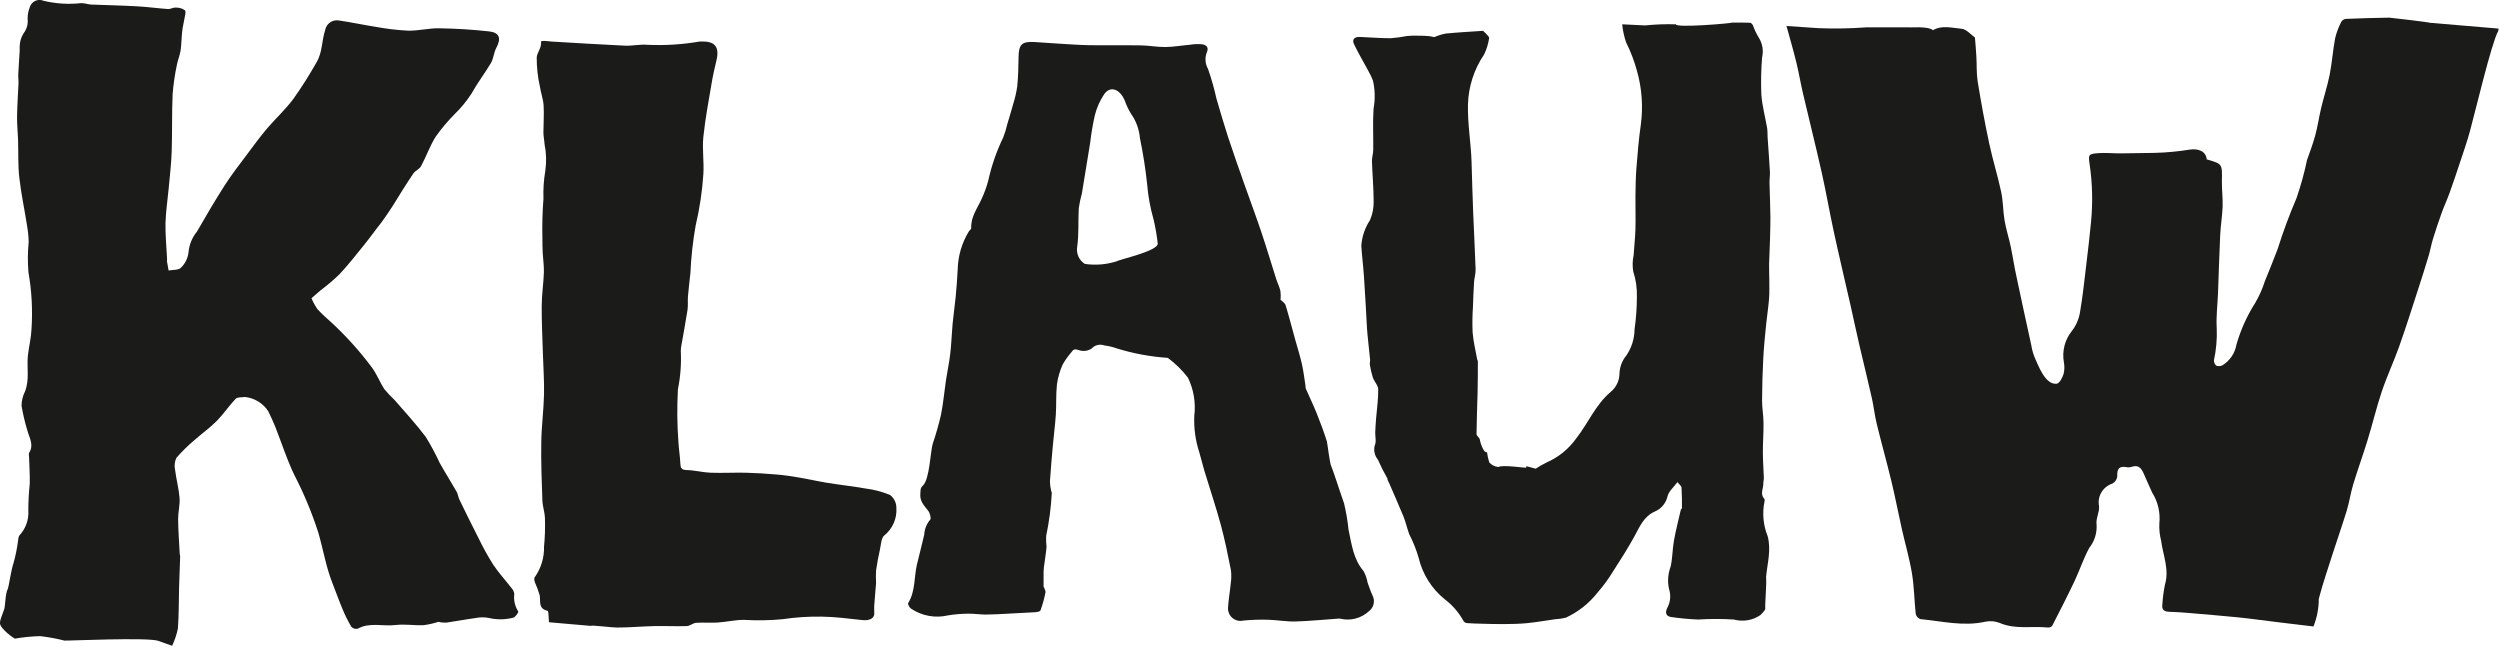
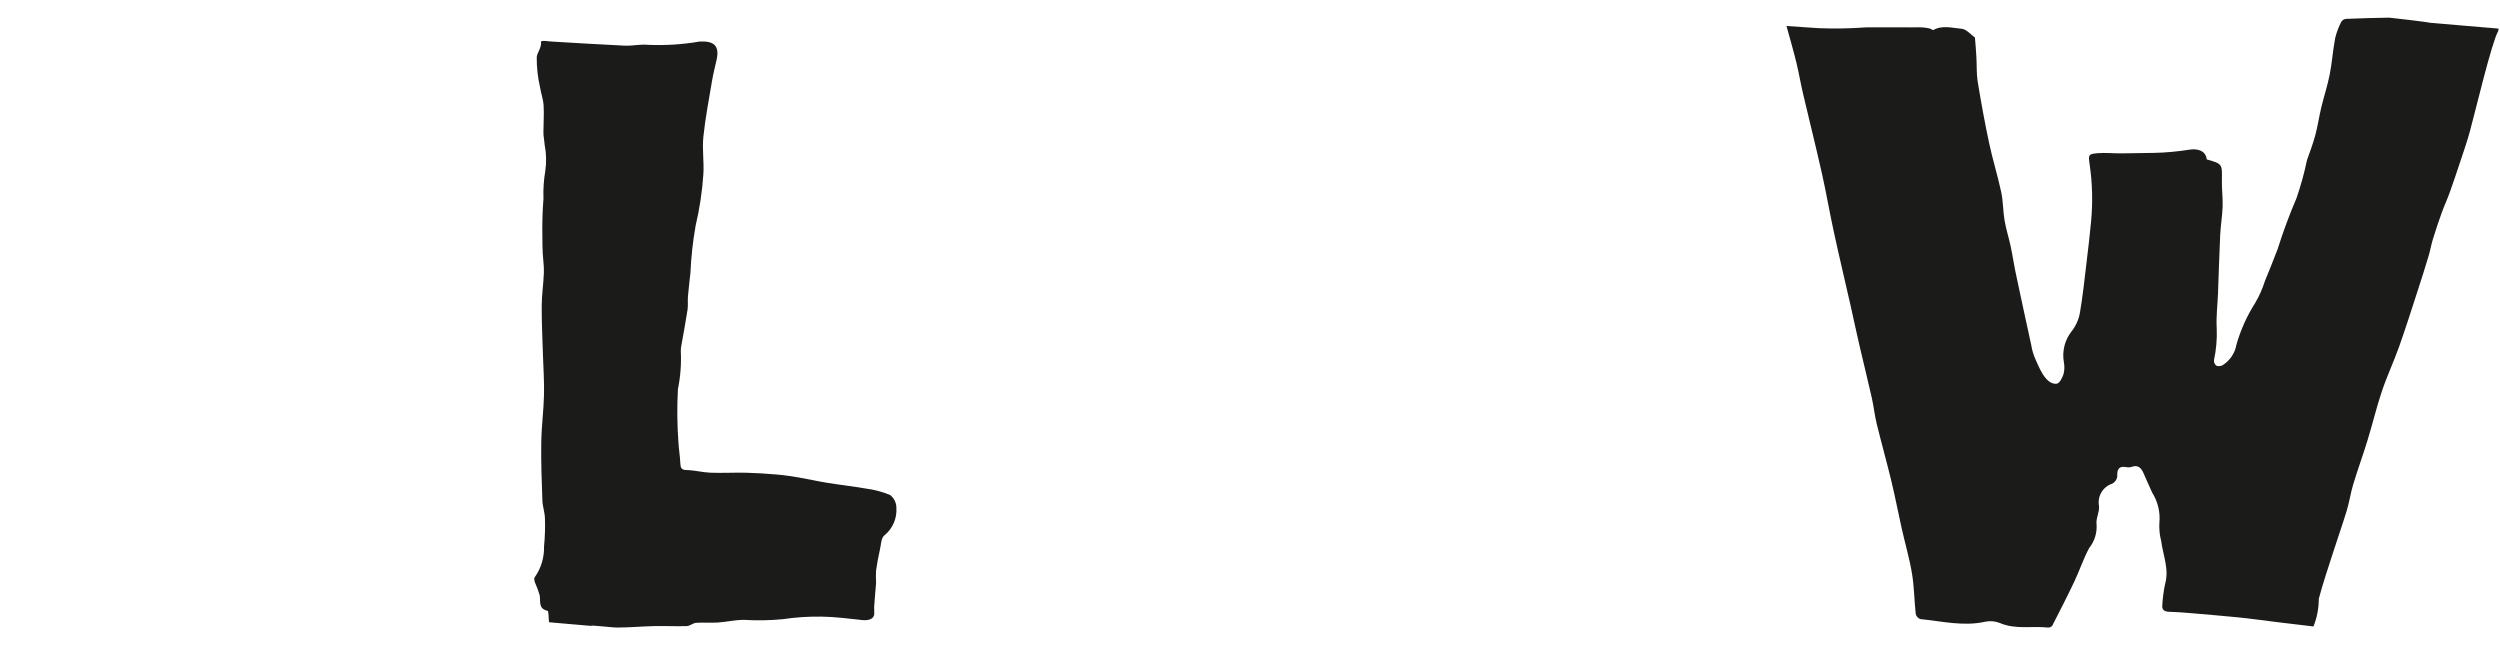
<svg xmlns="http://www.w3.org/2000/svg" width="251" height="65" viewBox="0 0 251 65" fill="none">
  <g clip-path="url(#clip0_90_77)">
    <path d="M243.969 2.288L250.842 2.869C250.863 2.956 250.854 3.048 250.816 3.13C250.16 4.256 248.503 11.279 247.986 13.154C247.696 14.221 247.328 15.267 246.98 16.316C246.643 17.332 246.303 18.348 245.939 19.364C245.693 20.048 245.382 20.705 245.139 21.387C244.824 22.258 244.531 23.145 244.258 24.031C244.092 24.568 244.001 25.131 243.84 25.667C243.498 26.808 243.141 27.945 242.769 29.08C242.148 30.994 241.543 32.914 240.869 34.81C240.327 36.33 239.637 37.795 239.128 39.322C238.585 40.937 238.196 42.603 237.691 44.233C237.241 45.706 236.708 47.156 236.262 48.633C236.001 49.495 235.876 50.402 235.613 51.267C235.178 52.694 234.68 54.1 234.224 55.521C233.734 57.048 233.217 58.569 232.806 60.121C232.806 61.072 232.625 62.014 232.272 62.897C231.045 62.752 229.937 62.62 228.822 62.485C227.412 62.314 226.005 62.115 224.594 61.971C222.957 61.804 221.312 61.681 219.673 61.536C219.061 61.487 218.446 61.442 217.834 61.426C217.328 61.413 217.014 61.268 217.1 60.681C217.141 60.009 217.229 59.34 217.365 58.681C217.814 57.153 217.165 55.752 216.98 54.299C216.829 53.723 216.769 53.127 216.8 52.533C216.909 51.452 216.654 50.366 216.074 49.448C215.774 48.801 215.494 48.142 215.203 47.493C214.981 47.001 214.676 46.651 214.054 46.86C213.889 46.92 213.711 46.937 213.537 46.909C212.73 46.741 212.537 47.109 212.574 47.847C212.553 47.996 212.497 48.139 212.41 48.263C212.323 48.386 212.208 48.487 212.074 48.558C211.616 48.706 211.227 49.017 210.982 49.432C210.736 49.846 210.651 50.337 210.742 50.81C210.809 51.41 210.397 52.08 210.497 52.668C210.551 53.517 210.286 54.356 209.755 55.021C209.175 56.089 208.796 57.262 208.276 58.359C207.564 59.859 206.806 61.344 206.048 62.816C205.998 62.878 205.934 62.928 205.862 62.961C205.789 62.994 205.709 63.01 205.629 63.006C204.016 62.832 202.356 63.228 200.777 62.546C200.312 62.361 199.803 62.317 199.313 62.421C197.113 62.914 194.959 62.364 192.801 62.158C192.688 62.116 192.586 62.047 192.506 61.957C192.425 61.867 192.368 61.758 192.339 61.641C192.194 60.287 192.185 58.91 191.963 57.577C191.709 56.05 191.268 54.558 190.93 53.042C190.576 51.469 190.276 49.88 189.897 48.317C189.431 46.384 188.891 44.467 188.42 42.535C188.215 41.701 188.129 40.835 187.941 40C187.541 38.219 187.099 36.449 186.687 34.671C186.377 33.324 186.087 31.971 185.787 30.625C185.229 28.158 184.637 25.691 184.105 23.225C183.684 21.295 183.356 19.343 182.922 17.42C182.322 14.735 181.646 12.066 181.022 9.388C180.784 8.381 180.615 7.346 180.37 6.34C180.08 5.134 179.729 3.94 179.364 2.613L182.557 2.826C184.18 2.892 185.805 2.864 187.424 2.742H191.675C191.692 2.794 193.551 2.588 194.075 3.032C194.996 2.491 195.998 2.813 196.938 2.887C197.431 2.923 197.886 3.492 198.283 3.769C198.333 4.386 198.396 5.045 198.429 5.704C198.478 6.533 198.429 7.377 198.56 8.192C198.901 10.276 199.278 12.362 199.721 14.42C200.069 16.051 200.573 17.649 200.921 19.282C201.121 20.211 201.098 21.182 201.257 22.121C201.402 23.005 201.692 23.863 201.874 24.744C202.085 25.75 202.231 26.776 202.455 27.774C202.939 30.065 203.433 32.354 203.937 34.639C204.014 35.144 204.161 35.635 204.373 36.099C204.585 36.499 205.303 38.675 206.494 38.524C206.784 38.482 207.059 37.924 207.182 37.553C207.278 37.166 207.289 36.763 207.214 36.372C207.115 35.824 207.135 35.262 207.271 34.722C207.408 34.183 207.658 33.679 208.005 33.244C208.422 32.708 208.702 32.079 208.822 31.411C209.112 29.742 209.283 28.05 209.487 26.365C209.652 24.992 209.816 23.621 209.944 22.245C210.127 20.329 210.078 18.399 209.799 16.495C209.654 15.533 209.683 15.454 210.626 15.379C211.385 15.319 212.153 15.402 212.918 15.398C214.054 15.398 215.19 15.352 216.327 15.349C217.507 15.319 218.684 15.209 219.849 15.021C220.64 14.899 221.48 15.13 221.56 16.027C221.599 16.056 221.535 15.995 221.578 16.008C223.131 16.458 223.11 16.458 223.078 18.125C223.06 18.996 223.178 19.851 223.153 20.704C223.119 21.673 222.953 22.637 222.907 23.604C222.813 25.55 222.762 27.498 222.688 29.444C222.643 30.615 222.488 31.794 222.559 32.958C222.603 34.034 222.51 35.112 222.282 36.165C222.274 36.269 222.292 36.374 222.334 36.47C222.375 36.565 222.44 36.65 222.521 36.715C222.622 36.75 222.728 36.765 222.834 36.758C222.94 36.751 223.044 36.722 223.138 36.674C223.505 36.447 223.819 36.145 224.061 35.788C224.302 35.431 224.465 35.027 224.538 34.602C224.961 33.12 225.597 31.707 226.425 30.408C226.832 29.714 227.16 28.976 227.4 28.208C227.835 27.144 228.271 26.08 228.677 25.002C229.219 23.273 229.849 21.573 230.564 19.908C230.999 18.651 231.353 17.367 231.625 16.065C231.915 15.244 232.225 14.431 232.449 13.598C232.696 12.682 232.831 11.737 233.049 10.814C233.315 9.707 233.678 8.614 233.9 7.499C234.138 6.286 234.22 5.043 234.45 3.829C234.589 3.258 234.796 2.706 235.066 2.185C235.118 2.104 235.188 2.036 235.27 1.986C235.352 1.936 235.444 1.905 235.539 1.895C236.991 1.833 238.439 1.795 239.884 1.772C240.03 1.775 243.969 2.24 243.969 2.288Z" fill="#1B1B1A" />
-     <path d="M44.012 62.431C43.53 62.59 43.033 62.702 42.53 62.768C41.592 62.809 40.643 62.639 39.714 62.753C38.453 62.91 37.126 62.447 35.914 63.123C35.801 63.149 35.683 63.146 35.571 63.113C35.459 63.08 35.358 63.019 35.277 62.936C34.94 62.364 34.643 61.768 34.39 61.154C34.03 60.298 33.725 59.428 33.384 58.566C32.728 56.917 32.452 55.166 31.956 53.466C31.315 51.475 30.51 49.541 29.548 47.683C28.792 46.12 28.268 44.445 27.628 42.825C27.422 42.301 27.172 41.793 26.928 41.285C26.669 40.886 26.324 40.551 25.918 40.304C25.512 40.057 25.056 39.904 24.583 39.857C24.359 39.906 23.849 39.845 23.663 40.037C22.993 40.737 22.451 41.562 21.776 42.25C21.101 42.938 20.27 43.521 19.534 44.176C18.88 44.726 18.269 45.326 17.708 45.97C17.529 46.352 17.485 46.784 17.582 47.195C17.698 48.133 17.956 49.064 18.028 49.995C18.082 50.689 17.883 51.395 17.883 52.095C17.898 53.279 17.983 54.464 18.047 55.645C18.047 55.712 18.092 55.774 18.089 55.839C18.056 56.867 18.008 57.893 17.982 58.92C17.943 60.307 17.965 61.698 17.864 63.081C17.744 63.687 17.548 64.276 17.283 64.834C16.768 64.651 16.34 64.513 15.925 64.351C14.919 63.959 6.667 64.351 6.467 64.315C5.667 64.111 4.854 63.962 4.033 63.869C3.179 63.89 2.328 63.973 1.486 64.119C1.142 63.907 0.821 63.658 0.531 63.376C-0.231 62.604 -0.08 62.598 0.386 61.263C0.557 60.973 0.498 59.607 0.794 59.099C0.864 58.981 1.112 57.243 1.359 56.527C1.558 55.812 1.707 55.085 1.805 54.35C1.844 54.15 1.833 53.899 1.95 53.758C2.267 53.418 2.51 53.016 2.663 52.578C2.817 52.14 2.878 51.674 2.843 51.211C2.845 50.326 2.894 49.442 2.988 48.562C3.008 47.677 2.943 46.775 2.917 45.881C2.917 45.736 2.862 45.56 2.926 45.459C3.437 44.659 2.936 43.953 2.746 43.214C2.499 42.405 2.304 41.581 2.165 40.747C2.164 40.251 2.28 39.762 2.503 39.319C2.986 38.129 2.671 36.888 2.803 35.681C2.903 34.797 3.124 33.922 3.164 33.037C3.289 31.131 3.186 29.218 2.856 27.337C2.773 26.318 2.781 25.293 2.881 24.276C2.864 23.709 2.805 23.145 2.705 22.587C2.458 21.008 2.119 19.441 1.94 17.844C1.795 16.589 1.854 15.314 1.814 14.044C1.786 13.244 1.701 12.444 1.714 11.661C1.731 10.555 1.814 9.451 1.859 8.345C1.871 8.055 1.818 7.764 1.833 7.474C1.871 6.674 1.933 5.874 1.978 5.074C1.965 4.834 1.973 4.594 2.001 4.356C2.05 3.994 2.177 3.648 2.373 3.34C2.689 2.926 2.832 2.406 2.773 1.889C2.767 1.494 2.839 1.101 2.986 0.734C3.026 0.593 3.097 0.463 3.192 0.351C3.287 0.24 3.405 0.151 3.537 0.089C3.67 0.027 3.815 -0.006 3.961 -0.007C4.107 -0.008 4.252 0.022 4.386 0.082C5.623 0.377 6.901 0.455 8.164 0.312C8.491 0.312 8.816 0.434 9.145 0.457C10.688 0.519 12.229 0.548 13.77 0.634C14.805 0.692 15.837 0.834 16.87 0.908C17.115 0.925 17.377 0.74 17.622 0.763C17.958 0.744 18.291 0.839 18.567 1.033C18.712 1.197 18.548 1.633 18.502 1.947C18.46 2.237 18.382 2.528 18.335 2.818C18.296 3.073 18.274 3.332 18.252 3.59C18.208 4.101 18.206 4.62 18.123 5.127C18.046 5.586 17.85 6.027 17.767 6.481C17.558 7.451 17.413 8.434 17.332 9.423C17.246 11.353 17.302 13.289 17.238 15.223C17.196 16.449 17.049 17.667 16.938 18.898C16.832 20.059 16.648 21.22 16.617 22.381C16.589 23.588 16.717 24.802 16.775 26.009C16.766 26.078 16.762 26.147 16.762 26.217C16.811 26.532 16.871 26.844 16.926 27.157C17.361 27.076 17.932 27.134 18.167 26.878C18.599 26.462 18.869 25.907 18.93 25.311C19 24.552 19.296 23.832 19.78 23.243C20.68 21.673 21.598 20.111 22.574 18.587C23.25 17.532 24.025 16.539 24.774 15.539C25.437 14.649 26.095 13.752 26.806 12.908C27.668 11.901 28.661 10.994 29.45 9.936C30.286 8.754 31.062 7.53 31.773 6.269C32.384 5.263 32.295 4.069 32.652 3.001C32.709 2.704 32.876 2.441 33.121 2.263C33.365 2.086 33.668 2.009 33.967 2.047C35.209 2.221 36.434 2.495 37.674 2.687C38.761 2.889 39.859 3.02 40.963 3.079C41.999 3.102 43.043 2.822 44.08 2.84C45.756 2.865 47.438 2.966 49.104 3.152C50.166 3.271 50.336 3.857 49.83 4.805C49.575 5.271 49.556 5.867 49.292 6.323C48.671 7.371 47.912 8.355 47.328 9.414C46.835 10.173 46.255 10.874 45.602 11.501C44.923 12.192 44.3 12.936 43.741 13.727C43.16 14.653 42.796 15.711 42.275 16.679C42.115 16.979 41.694 17.132 41.5 17.422C40.774 18.483 40.114 19.57 39.441 20.656C39.248 20.965 38.498 22.077 38.29 22.341C37.709 23.059 37.184 23.816 36.604 24.531C35.778 25.556 34.965 26.593 34.071 27.55C33.475 28.121 32.845 28.655 32.184 29.15C31.849 29.44 31.521 29.731 31.273 29.942C31.432 30.329 31.633 30.698 31.873 31.042C32.35 31.564 32.889 32.029 33.419 32.509C34.83 33.832 36.123 35.275 37.284 36.822C37.812 37.504 38.12 38.352 38.597 39.079C38.915 39.464 39.258 39.828 39.623 40.168C40.68 41.39 41.778 42.577 42.748 43.868C43.267 44.71 43.734 45.582 44.148 46.48C44.695 47.457 45.297 48.403 45.848 49.374C45.984 49.612 46.005 49.914 46.125 50.161C46.753 51.456 47.385 52.741 48.039 54.019C48.478 54.928 48.966 55.813 49.502 56.669C50.058 57.508 50.724 58.222 51.326 59.004C51.494 59.174 51.603 59.394 51.637 59.631C51.554 60.245 51.694 60.869 52.032 61.389C52.083 61.466 51.742 61.97 51.532 62.013C50.729 62.224 49.887 62.234 49.079 62.043C48.636 61.956 48.179 61.959 47.737 62.053C46.782 62.179 45.837 62.365 44.881 62.501C44.59 62.527 44.296 62.503 44.012 62.431Z" fill="#1B1B1A" />
-     <path d="M173.905 2.269C174.505 2.269 175.105 2.256 175.705 2.282C175.805 2.282 175.933 2.427 175.995 2.545C176.154 2.987 176.358 3.412 176.603 3.813C176.962 4.402 177.072 5.109 176.911 5.78C176.814 7.008 176.789 8.24 176.837 9.471C176.921 10.632 177.237 11.771 177.431 12.921C177.456 13.196 177.468 13.473 177.466 13.75C177.543 14.911 177.636 16.063 177.698 17.22C177.72 17.613 177.65 18.008 177.659 18.401C177.682 19.534 177.74 20.669 177.75 21.801C177.759 22.734 177.667 25.501 177.637 25.963C177.59 26.663 177.637 27.374 177.637 28.078C177.637 28.721 177.663 29.371 177.612 30.005C177.547 30.857 177.406 31.705 177.322 32.552C177.209 33.701 177.089 34.852 177.032 35.995C176.957 37.406 176.917 38.817 176.912 40.23C176.912 40.986 177.057 41.742 177.057 42.5C177.07 43.462 176.987 44.424 176.992 45.385C176.992 46.269 177.065 47.15 177.092 48.032C177.092 48.193 177.031 48.357 177.038 48.517C177.06 49.037 176.675 49.584 177.138 50.081C177.159 50.123 177.172 50.17 177.174 50.218C177.177 50.266 177.17 50.313 177.153 50.358C176.918 51.519 177.028 52.724 177.469 53.824C177.845 55.201 177.447 56.545 177.315 57.904C177.385 58.65 177.19 60.635 177.234 61.124C177.253 61.162 177.145 61.353 176.758 61.742C176.374 62.011 175.936 62.191 175.474 62.27C175.013 62.35 174.539 62.326 174.088 62.201C172.885 62.125 171.679 62.125 170.476 62.201C169.579 62.163 168.685 62.08 167.797 61.951C167.246 61.878 167.17 61.507 167.383 61.051C167.546 60.761 167.647 60.441 167.679 60.111C167.711 59.78 167.674 59.446 167.569 59.131C167.405 58.381 167.462 57.601 167.733 56.883C167.926 56.035 167.91 55.141 168.064 54.283C168.248 53.242 168.517 52.216 168.754 51.183C168.77 51.121 168.869 51.067 168.869 51.009C168.869 50.32 168.869 49.629 168.824 48.939C168.815 48.804 168.633 48.681 168.413 48.406C168.043 48.911 167.551 49.316 167.427 49.806C167.352 50.15 167.196 50.472 166.971 50.743C166.745 51.014 166.458 51.227 166.133 51.363C165.004 51.868 164.609 52.928 164.068 53.903C163.412 55.081 162.692 56.225 161.961 57.354C161.504 58.105 160.984 58.815 160.408 59.479C159.559 60.564 158.464 61.432 157.215 62.012C156.871 62.101 156.519 62.153 156.164 62.167C155.206 62.303 154.253 62.473 153.289 62.567C152.524 62.644 151.749 62.648 150.977 62.658C150.251 62.667 149.539 62.641 148.821 62.623C148.3 62.61 147.78 62.598 147.262 62.558C147.193 62.548 147.128 62.523 147.07 62.484C147.013 62.446 146.965 62.395 146.929 62.336C146.461 61.485 145.818 60.743 145.042 60.159C143.735 59.099 142.817 57.636 142.43 55.998C142.193 55.18 141.877 54.387 141.485 53.631C141.269 53.05 141.15 52.455 140.922 51.889C140.461 50.75 139.953 49.631 139.471 48.505C139.406 48.353 139.284 48.189 139.298 48.042C138.946 47.431 138.627 46.801 138.344 46.155C138.181 45.958 138.067 45.725 138.011 45.475C137.955 45.225 137.959 44.966 138.023 44.718C138.207 44.362 138.058 43.839 138.074 43.39C138.09 42.941 138.123 42.466 138.161 42.004C138.238 41.036 138.387 40.066 138.374 39.104C138.374 38.704 137.981 38.319 137.833 37.904C137.7 37.481 137.599 37.049 137.533 36.611C137.504 36.451 137.574 36.277 137.558 36.111C137.469 35.163 137.281 33.587 137.249 32.995C137.157 31.231 137.053 29.468 136.937 27.708C136.869 26.692 136.737 25.676 136.676 24.66C136.742 23.747 137.042 22.866 137.547 22.103C137.804 21.508 137.929 20.864 137.914 20.216C137.914 18.876 137.786 17.537 137.744 16.192C137.731 15.82 137.867 15.446 137.872 15.072C137.891 13.685 137.815 12.291 137.905 10.904C138.077 9.971 138.056 9.013 137.844 8.088C137.709 7.741 137.548 7.404 137.361 7.082C136.891 6.201 136.374 5.34 135.947 4.445C135.706 3.94 136.004 3.686 136.536 3.709C137.569 3.754 138.604 3.84 139.636 3.838C140.196 3.792 140.754 3.716 141.306 3.61C141.659 3.581 142.013 3.572 142.367 3.584C142.717 3.584 143.067 3.594 143.418 3.62C143.613 3.645 143.807 3.682 143.998 3.729C144.367 3.568 144.753 3.447 145.148 3.369C146.402 3.246 147.663 3.18 148.901 3.095C149.032 3.223 149.191 3.365 149.336 3.53C149.414 3.616 149.531 3.751 149.51 3.83C149.425 4.399 149.255 4.951 149.005 5.469C147.993 6.956 147.43 8.703 147.383 10.501C147.339 12.438 147.683 14.325 147.744 16.242C147.796 17.92 147.838 19.599 147.904 21.272C147.981 23.198 148.088 25.121 148.151 27.048C148.165 27.467 148.023 27.891 147.996 28.316C147.944 29.139 147.912 29.963 147.886 30.783C147.826 31.641 147.814 32.502 147.85 33.362C147.925 34.271 148.14 35.167 148.306 36.069C148.317 36.137 148.376 36.201 148.376 36.269C148.376 37.328 148.376 38.388 148.349 39.447C148.317 40.826 148.254 42.204 148.243 43.583C148.243 43.76 148.533 43.927 148.57 44.12C148.658 44.62 149.015 45.547 149.295 45.393C149.339 45.744 149.414 46.09 149.521 46.428C149.76 46.693 150.091 46.858 150.447 46.887C150.883 46.623 153.309 47.032 153.226 46.941C153.236 46.896 153.246 46.852 153.258 46.807L154.183 47.057C154.528 46.831 154.886 46.625 155.256 46.442C156.473 45.915 157.521 45.061 158.283 43.975C159.467 42.46 160.2 40.62 161.724 39.338C161.994 39.115 162.212 38.836 162.362 38.519C162.512 38.203 162.592 37.858 162.595 37.508C162.616 36.849 162.855 36.217 163.273 35.708C163.809 34.932 164.1 34.014 164.109 33.071C164.263 31.989 164.341 30.898 164.343 29.806C164.369 28.936 164.244 28.069 163.974 27.242C163.888 26.708 163.902 26.163 164.016 25.634C164.074 24.746 164.173 23.858 164.199 22.969C164.229 21.885 164.189 20.802 164.199 19.718C164.212 18.757 164.222 17.794 164.299 16.843C164.412 15.405 164.527 13.978 164.734 12.56C164.981 10.748 164.854 8.905 164.36 7.145C164.09 6.147 163.721 5.179 163.26 4.254C163.06 3.666 162.928 3.058 162.867 2.44L165.167 2.552C166.197 2.447 167.232 2.41 168.267 2.44C168.19 2.823 173.897 2.343 173.905 2.269Z" fill="#1B1B1A" />
-     <path d="M133.66 46.813C133.786 47.039 134.634 49.688 134.94 50.523C135.15 51.401 135.302 52.293 135.394 53.192C135.707 54.63 135.867 56.125 136.894 57.325C137.094 57.687 137.233 58.079 137.305 58.486C137.46 58.921 137.605 59.371 137.805 59.792C137.938 60.053 137.976 60.353 137.911 60.639C137.846 60.926 137.682 61.18 137.449 61.358C137.067 61.714 136.603 61.97 136.098 62.102C135.593 62.234 135.064 62.238 134.557 62.114C134.509 62.104 134.46 62.102 134.412 62.107C132.961 62.207 131.512 62.354 130.058 62.397C129.158 62.42 128.258 62.252 127.358 62.224C126.513 62.196 125.668 62.223 124.828 62.305C124.638 62.349 124.44 62.349 124.251 62.304C124.061 62.259 123.885 62.169 123.736 62.044C123.587 61.918 123.469 61.76 123.392 61.58C123.316 61.401 123.282 61.206 123.294 61.012C123.339 60.189 123.494 59.373 123.568 58.552C123.635 58.114 123.64 57.67 123.583 57.231C123.283 55.709 122.972 54.183 122.567 52.684C122.072 50.867 121.467 49.078 120.921 47.274C120.734 46.656 120.596 46.024 120.407 45.405C120.021 44.225 119.852 42.985 119.907 41.745C120.067 40.439 119.848 39.114 119.276 37.93C118.699 37.168 118.014 36.495 117.244 35.93C115.498 35.813 113.771 35.492 112.101 34.972C111.704 34.832 111.293 34.735 110.876 34.682C110.656 34.599 110.416 34.585 110.187 34.641C109.959 34.697 109.753 34.822 109.597 34.997C109.408 35.12 109.192 35.198 108.968 35.225C108.744 35.251 108.516 35.225 108.304 35.149C107.896 35.004 107.761 35.076 107.562 35.371C107.237 35.748 106.947 36.154 106.698 36.584C106.409 37.224 106.213 37.901 106.117 38.597C106.005 39.603 106.071 40.619 106.005 41.626C105.937 42.668 105.796 43.706 105.705 44.748C105.598 45.937 105.492 47.127 105.415 48.318C105.419 48.621 105.455 48.922 105.522 49.218C105.541 49.307 105.568 49.394 105.602 49.479C105.526 50.932 105.337 52.376 105.037 53.8C105.017 54.174 105.029 54.548 105.073 54.92C105.012 55.602 104.889 56.278 104.807 56.952C104.781 57.213 104.771 57.476 104.775 57.739V58.821C104.711 58.83 104.998 59.281 104.969 59.458C104.852 60.081 104.683 60.693 104.463 61.288C104.424 61.395 104.133 61.453 103.955 61.465C103.055 61.523 102.155 61.565 101.255 61.61C100.497 61.646 99.738 61.7 98.981 61.703C98.39 61.703 97.798 61.603 97.209 61.614C96.528 61.617 95.849 61.674 95.177 61.784C94.543 61.933 93.886 61.949 93.246 61.831C92.605 61.714 91.997 61.465 91.458 61.1C91.303 60.991 91.121 60.641 91.181 60.546C91.917 59.362 91.762 57.986 92.052 56.712C92.288 55.696 92.564 54.699 92.793 53.682C92.82 53.126 93.031 52.594 93.393 52.171C93.508 52.064 93.374 51.531 93.204 51.3C92.796 50.769 92.319 50.331 92.404 49.54C92.438 49.24 92.364 49.028 92.649 48.765C93.342 48.129 93.414 45.295 93.649 44.547C93.976 43.585 94.254 42.607 94.481 41.617C94.706 40.492 94.802 39.343 94.971 38.205C95.106 37.305 95.3 36.414 95.406 35.511C95.521 34.527 95.551 33.531 95.638 32.545C95.721 31.645 95.86 30.745 95.946 29.845C96.033 28.91 96.107 27.977 96.154 27.031C96.186 25.688 96.572 24.377 97.273 23.231C97.349 23.113 97.517 23.002 97.512 22.894C97.455 21.745 98.164 20.874 98.587 19.9C98.853 19.322 99.067 18.722 99.226 18.106C99.558 16.614 100.061 15.167 100.726 13.791C100.891 13.375 101.023 12.946 101.119 12.509C101.331 11.783 101.554 11.087 101.747 10.368C101.92 9.81 102.049 9.239 102.133 8.661C102.226 7.7 102.251 6.731 102.262 5.761C102.278 4.455 102.583 4.144 103.883 4.221C104.601 4.263 105.334 4.321 106.06 4.366C107.151 4.428 108.237 4.518 109.331 4.537C111.072 4.566 112.824 4.527 114.57 4.556C115.383 4.569 116.195 4.732 117.014 4.721C117.833 4.71 118.649 4.564 119.469 4.493C119.887 4.421 120.313 4.407 120.736 4.451C121.065 4.515 121.401 4.727 121.172 5.235C121.062 5.507 121.016 5.8 121.036 6.093C121.056 6.385 121.141 6.669 121.287 6.924C121.624 7.889 121.904 8.874 122.125 9.872C122.498 11.159 122.871 12.448 123.286 13.719C123.817 15.337 124.386 16.941 124.953 18.547C125.5 20.106 126.085 21.656 126.612 23.223C127.139 24.79 127.618 26.385 128.118 27.976C128.252 28.391 128.456 28.787 128.553 29.21C128.592 29.504 128.596 29.802 128.566 30.098C128.726 30.262 129.001 30.417 129.072 30.636C129.416 31.759 129.706 32.897 130.02 34.029C130.251 34.864 130.515 35.691 130.707 36.529C130.871 37.247 130.954 37.995 131.071 38.729C131.069 38.823 131.078 38.916 131.098 39.008C131.451 39.815 131.835 40.608 132.165 41.42C132.548 42.371 132.91 43.333 133.217 44.308C133.274 44.506 133.502 46.531 133.66 46.813ZM112.142 26.226C112.384 26.045 116.31 25.201 116.235 24.444C116.146 23.625 116.005 22.814 115.814 22.013C115.487 20.873 115.273 19.703 115.176 18.521C115.013 16.962 114.771 15.412 114.45 13.877C114.378 13.001 114.073 12.161 113.568 11.443C113.3 11.013 113.082 10.554 112.916 10.076C112.423 8.927 111.478 8.597 110.874 9.437C110.431 10.094 110.107 10.824 109.917 11.594C109.713 12.504 109.558 13.424 109.451 14.351C109.177 16.051 108.907 17.743 108.621 19.431C108.486 19.91 108.382 20.398 108.31 20.89C108.233 22.196 108.333 23.518 108.146 24.809C108.096 25.135 108.143 25.468 108.279 25.768C108.416 26.068 108.638 26.321 108.917 26.497C109.998 26.655 111.102 26.563 112.142 26.226Z" fill="#1B1B1A" />
    <path d="M55.367 4.17C57.827 4.315 60.287 4.47 62.748 4.585C63.506 4.618 64.278 4.425 65.027 4.499C66.769 4.577 68.515 4.467 70.233 4.172H70.378C71.77 4.115 72.247 4.687 71.941 6.031C71.777 6.742 71.6 7.452 71.479 8.17C71.168 10.028 70.809 11.882 70.616 13.753C70.49 14.992 70.7 16.261 70.616 17.508C70.5 19.24 70.241 20.959 69.842 22.649C69.563 24.225 69.388 25.818 69.317 27.418C69.236 28.197 69.136 28.975 69.07 29.756C69.034 30.202 69.095 30.656 69.029 31.097C68.85 32.273 68.629 33.442 68.422 34.615C68.377 34.822 68.354 35.033 68.352 35.245C68.417 36.53 68.32 37.818 68.062 39.079C67.965 40.868 67.984 42.662 68.118 44.449C68.156 45.137 68.278 45.82 68.304 46.508C68.321 46.967 68.404 47.183 68.95 47.194C69.75 47.211 70.532 47.428 71.335 47.46C72.506 47.504 73.68 47.437 74.851 47.46C75.895 47.485 76.937 47.551 77.976 47.641C78.723 47.703 79.469 47.812 80.21 47.941C81.148 48.101 82.079 48.315 83.01 48.468C84.303 48.678 85.622 48.824 86.917 49.049C87.757 49.154 88.579 49.371 89.361 49.695C89.561 49.848 89.723 50.046 89.834 50.273C89.944 50.499 90.001 50.748 89.998 51.001C90.031 51.521 89.94 52.041 89.731 52.519C89.522 52.997 89.203 53.418 88.798 53.747C88.473 53.989 88.457 54.671 88.348 55.163C88.191 55.863 88.058 56.563 87.958 57.27C87.932 57.676 87.932 58.084 87.958 58.491C87.958 58.636 87.939 58.767 87.926 58.905C87.883 59.385 87.839 59.866 87.806 60.374C87.765 60.743 87.754 61.115 87.775 61.487C87.846 62.041 87.354 62.34 86.585 62.256C85.226 62.111 83.862 61.928 82.498 61.909C81.18 61.888 79.862 61.975 78.558 62.17C77.268 62.291 75.971 62.312 74.677 62.234C73.806 62.234 72.936 62.443 72.065 62.502C71.339 62.55 70.605 62.479 69.888 62.532C69.572 62.555 69.273 62.847 68.961 62.859C67.875 62.894 66.784 62.837 65.701 62.859C64.47 62.885 63.234 63.004 62.009 63.004C61.283 63.004 59.353 62.733 59.337 62.841L55.12 62.474C55.068 62.001 55.091 61.348 54.975 61.325C54.008 61.11 54.297 60.367 54.184 59.763C54.053 59.317 53.892 58.881 53.702 58.457C53.65 58.3 53.602 58.048 53.686 57.957C54.323 57.058 54.651 55.977 54.621 54.877C54.713 53.933 54.744 52.984 54.712 52.037C54.696 51.432 54.474 50.837 54.454 50.229C54.386 48.278 54.309 46.329 54.345 44.38C54.368 42.791 54.582 41.206 54.619 39.617C54.651 38.277 54.549 36.935 54.51 35.593C54.462 33.97 54.378 32.349 54.388 30.728C54.388 29.602 54.568 28.478 54.606 27.352C54.628 26.709 54.522 26.057 54.49 25.416C54.465 24.911 54.451 24.41 54.457 23.896C54.425 22.577 54.461 21.258 54.564 19.943C54.529 19.02 54.59 18.096 54.744 17.186C54.877 16.293 54.854 15.383 54.677 14.498C54.655 14.105 54.562 13.713 54.559 13.321C54.559 12.408 54.633 11.494 54.578 10.59C54.543 9.967 54.309 9.359 54.215 8.738C53.99 7.754 53.88 6.747 53.887 5.738C53.929 5.278 54.387 4.786 54.322 4.194C54.3 4.015 55.222 4.17 55.367 4.17Z" fill="#1B1B1A" />
  </g>
  <defs>
    <clipPath id="clip0_90_77">
      <rect width="250.852" height="64.843" fill="white" />
    </clipPath>
  </defs>
</svg>